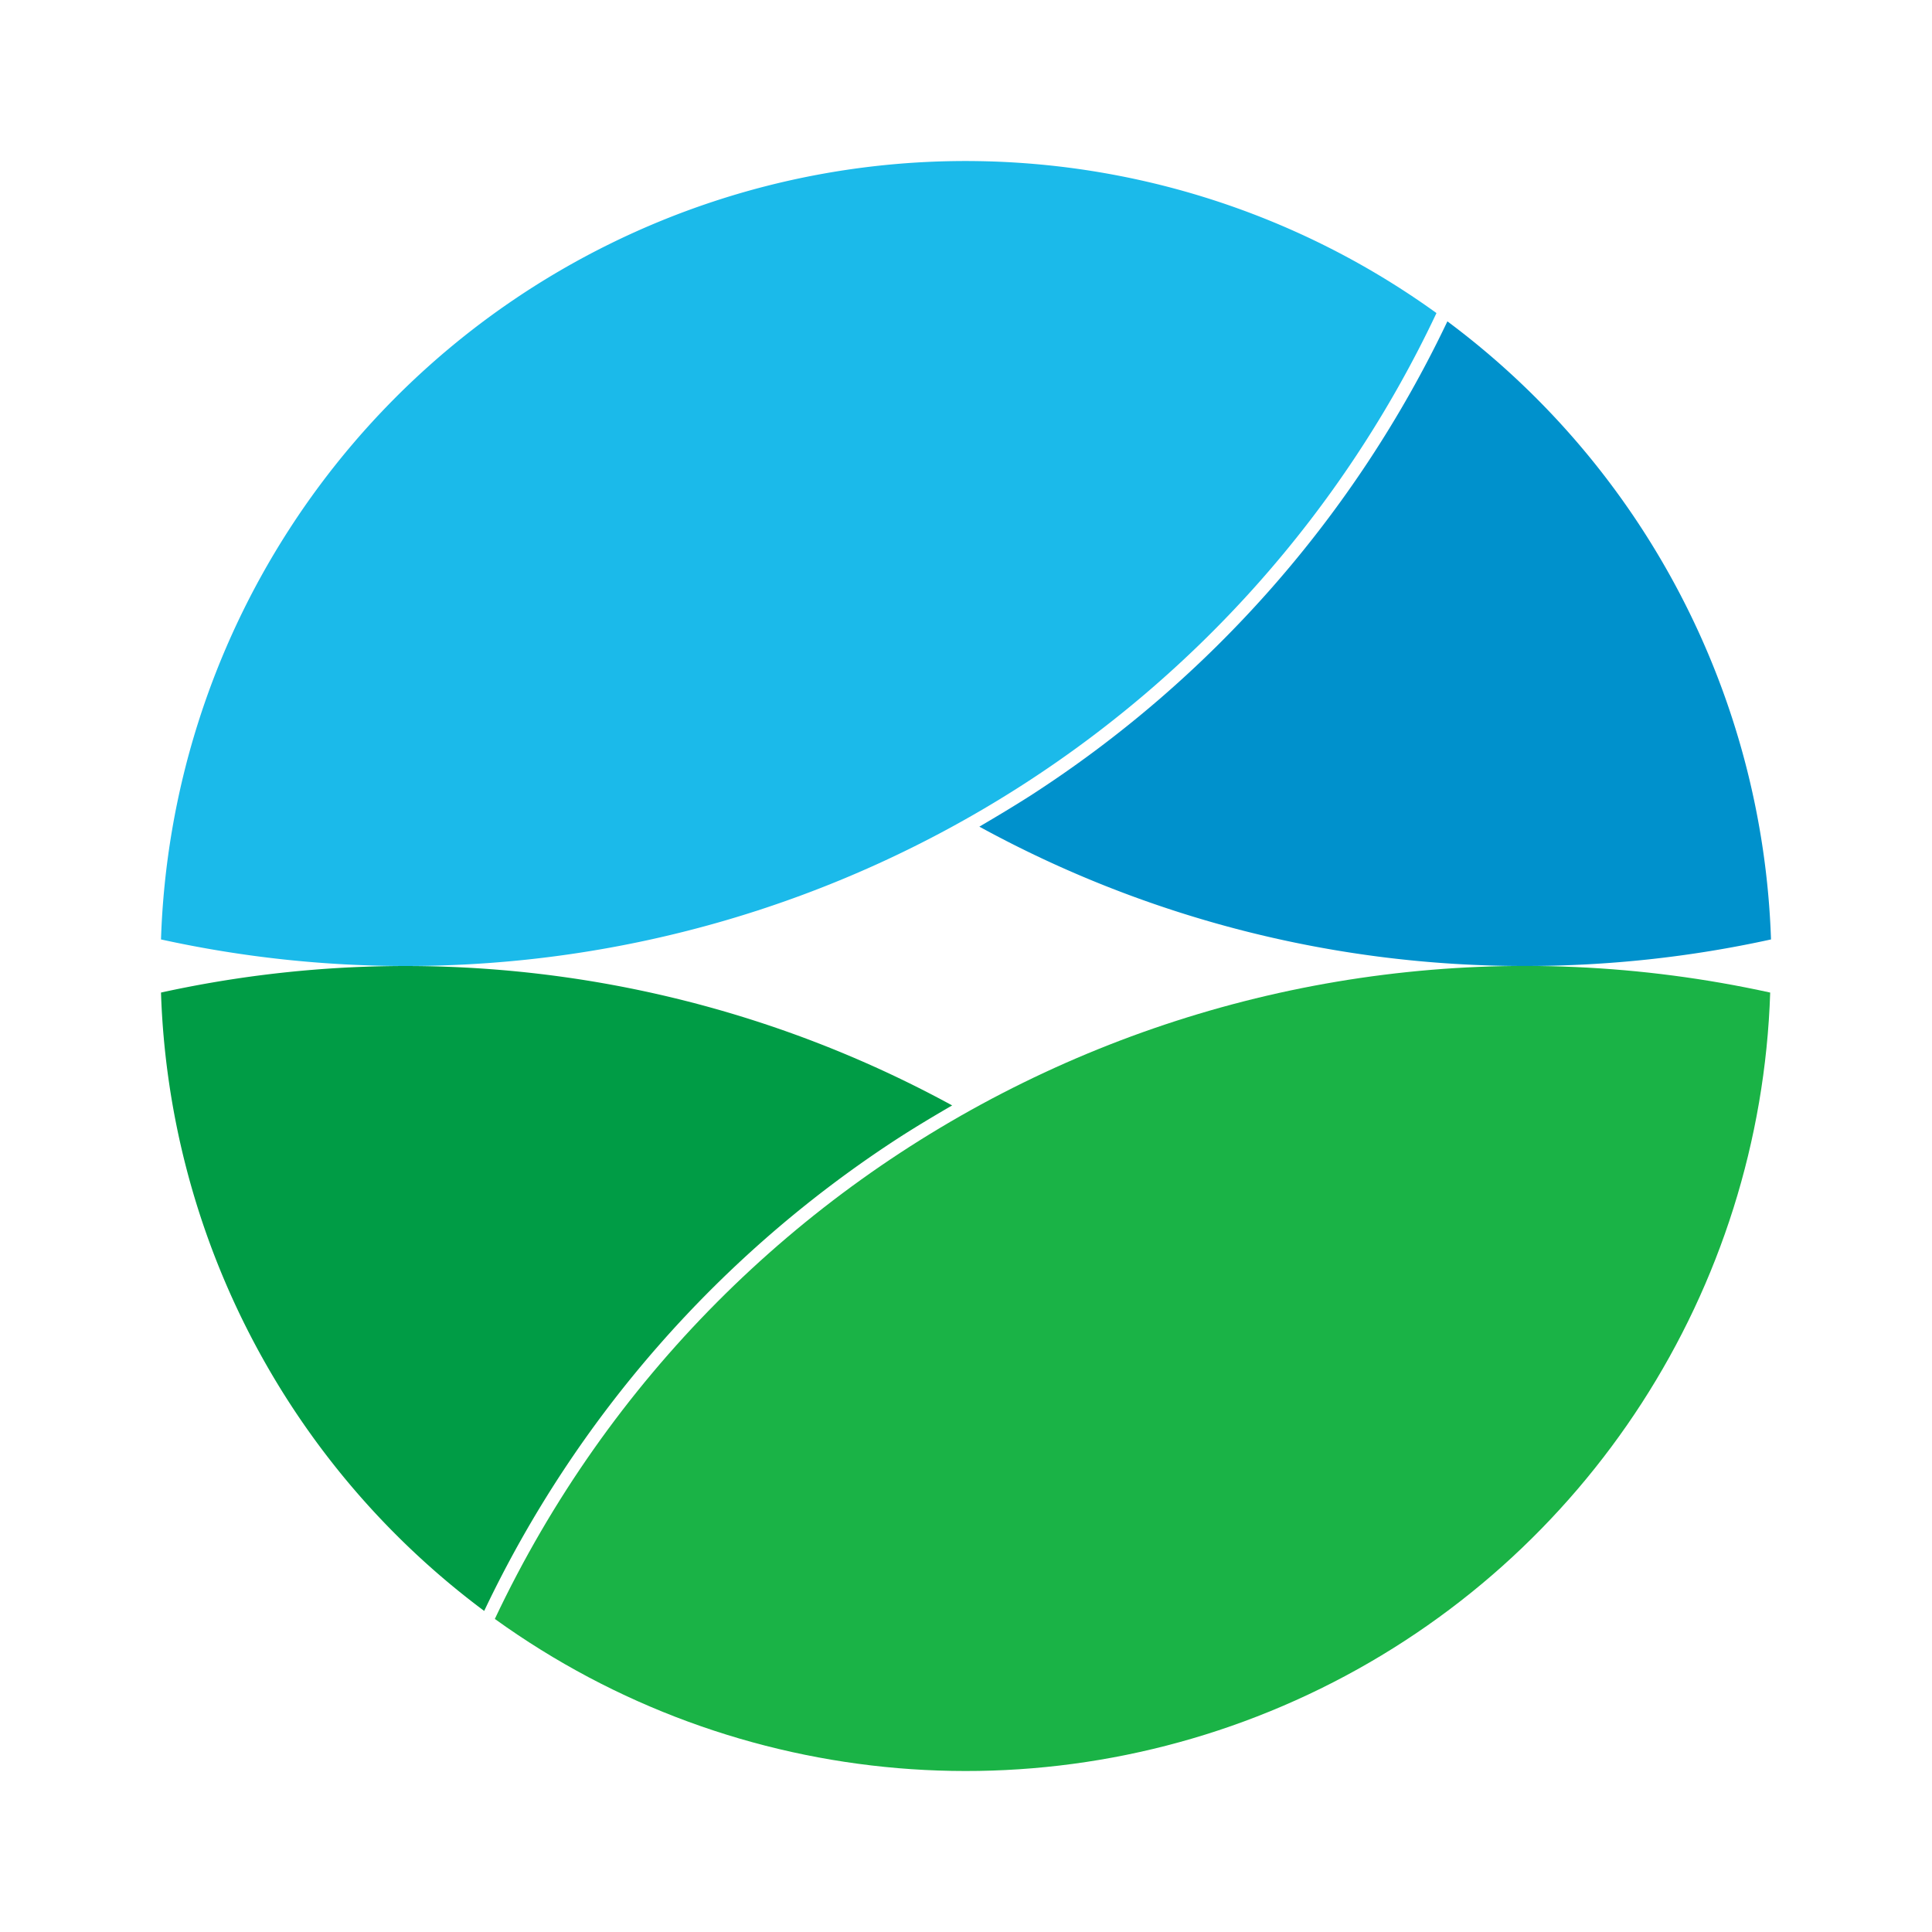
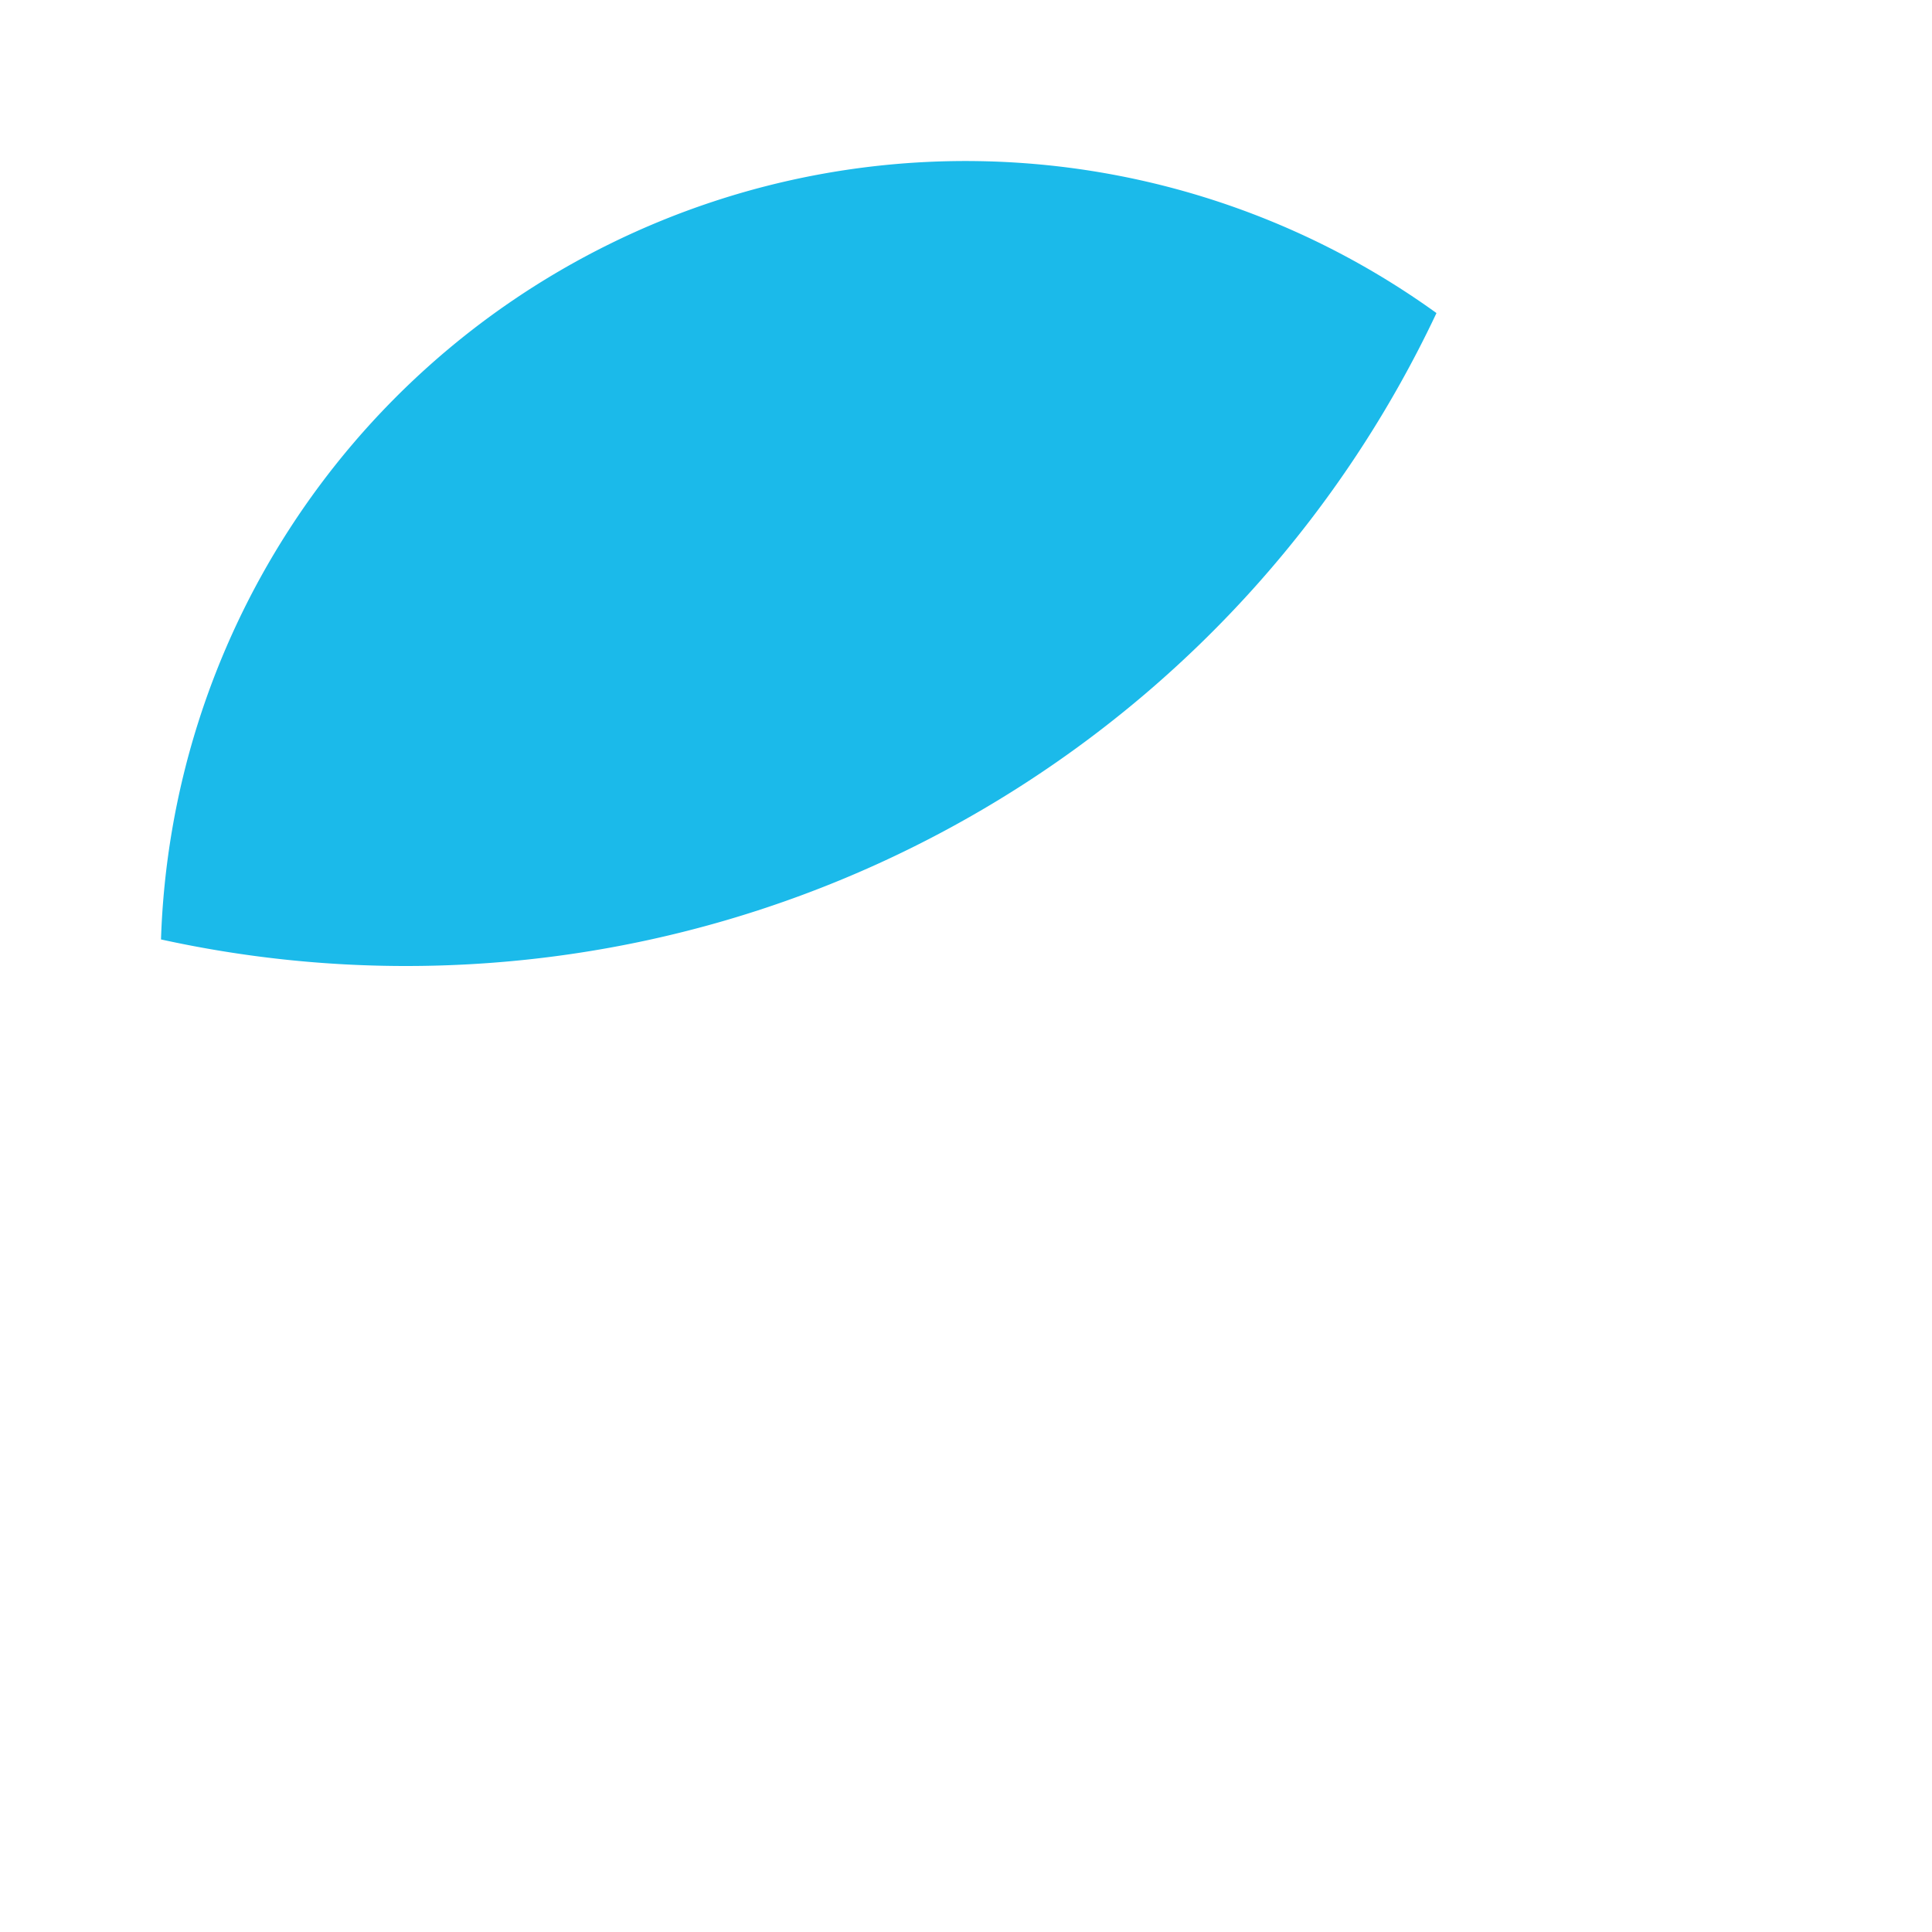
<svg xmlns="http://www.w3.org/2000/svg" t="1730737533425" class="icon" viewBox="0 0 1024 1024" version="1.1" p-id="5661" width="16" height="16">
-   <path d="M761.301 165.888c-127.872-92.16-296.192-106.325-437.675-36.821C182.101 198.571 90.496 340.395 85.333 497.92a604.288 604.288 0 0 0 130.176 14.08c233.557-0.085 446.123-134.827 545.792-345.941v-0.171z" fill="#1BBAEA" p-id="5662" />
-   <path d="M767.147 170.325a611.725 611.725 0 0 1-220.757 251.221c-9.088 5.803-18.219 11.264-27.307 16.597A601.19 601.19 0 0 0 808.491 512c43.776 0 87.424-4.693 130.176-14.08a426.172 426.172 0 0 0-171.52-327.595z" fill="#0091CC" p-id="5663" />
-   <path d="M262.272 858.069c127.872 92.203 296.192 106.411 437.717 36.907 141.483-69.504 233.131-211.371 238.251-368.896-275.2-60.416-555.605 77.312-675.968 331.989z" fill="#1AB346" p-id="5664" />
-   <path d="M256.597 853.888a611.328 611.328 0 0 1 220.715-251.435c9.131-5.845 18.219-11.264 27.349-16.555-128-69.845-276.907-91.093-419.328-59.819a426.035 426.035 0 0 0 171.264 327.723v0.085z" fill="#009C45" p-id="5665" />
+   <path d="M761.301 165.888c-127.872-92.16-296.192-106.325-437.675-36.821C182.101 198.571 90.496 340.395 85.333 497.92a604.288 604.288 0 0 0 130.176 14.08c233.557-0.085 446.123-134.827 545.792-345.941z" fill="#1BBAEA" p-id="5662" />
</svg>